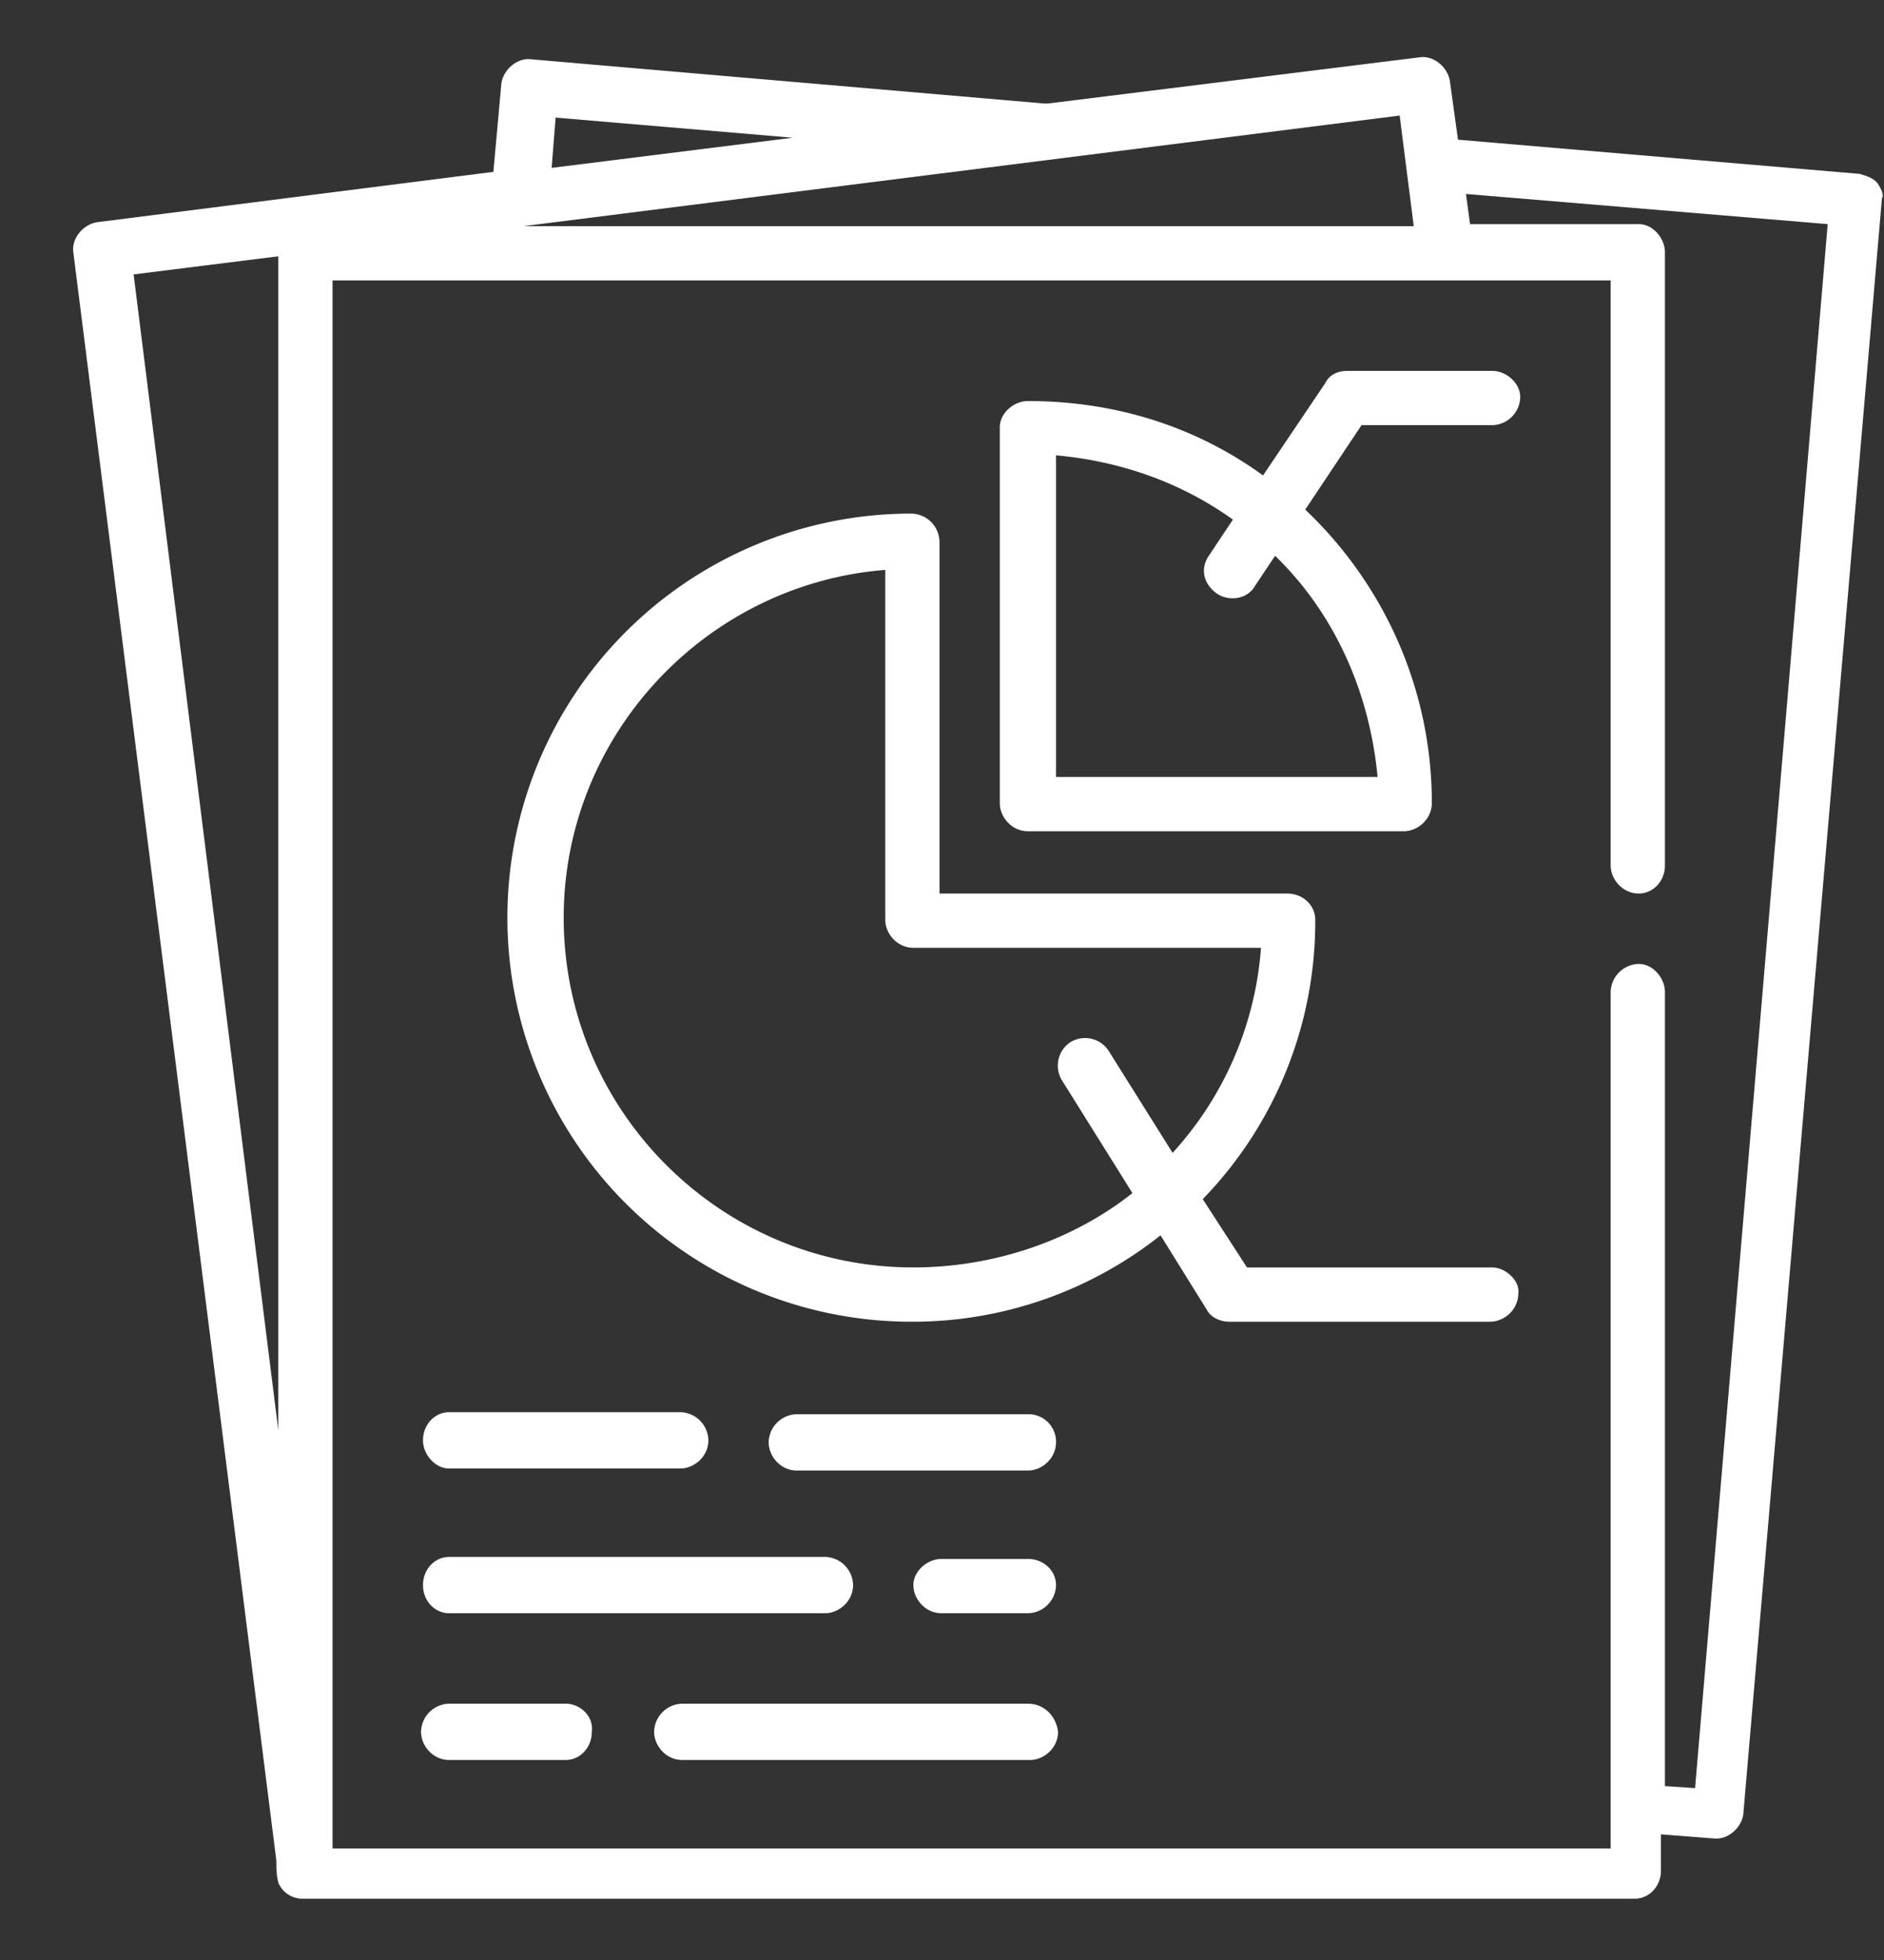
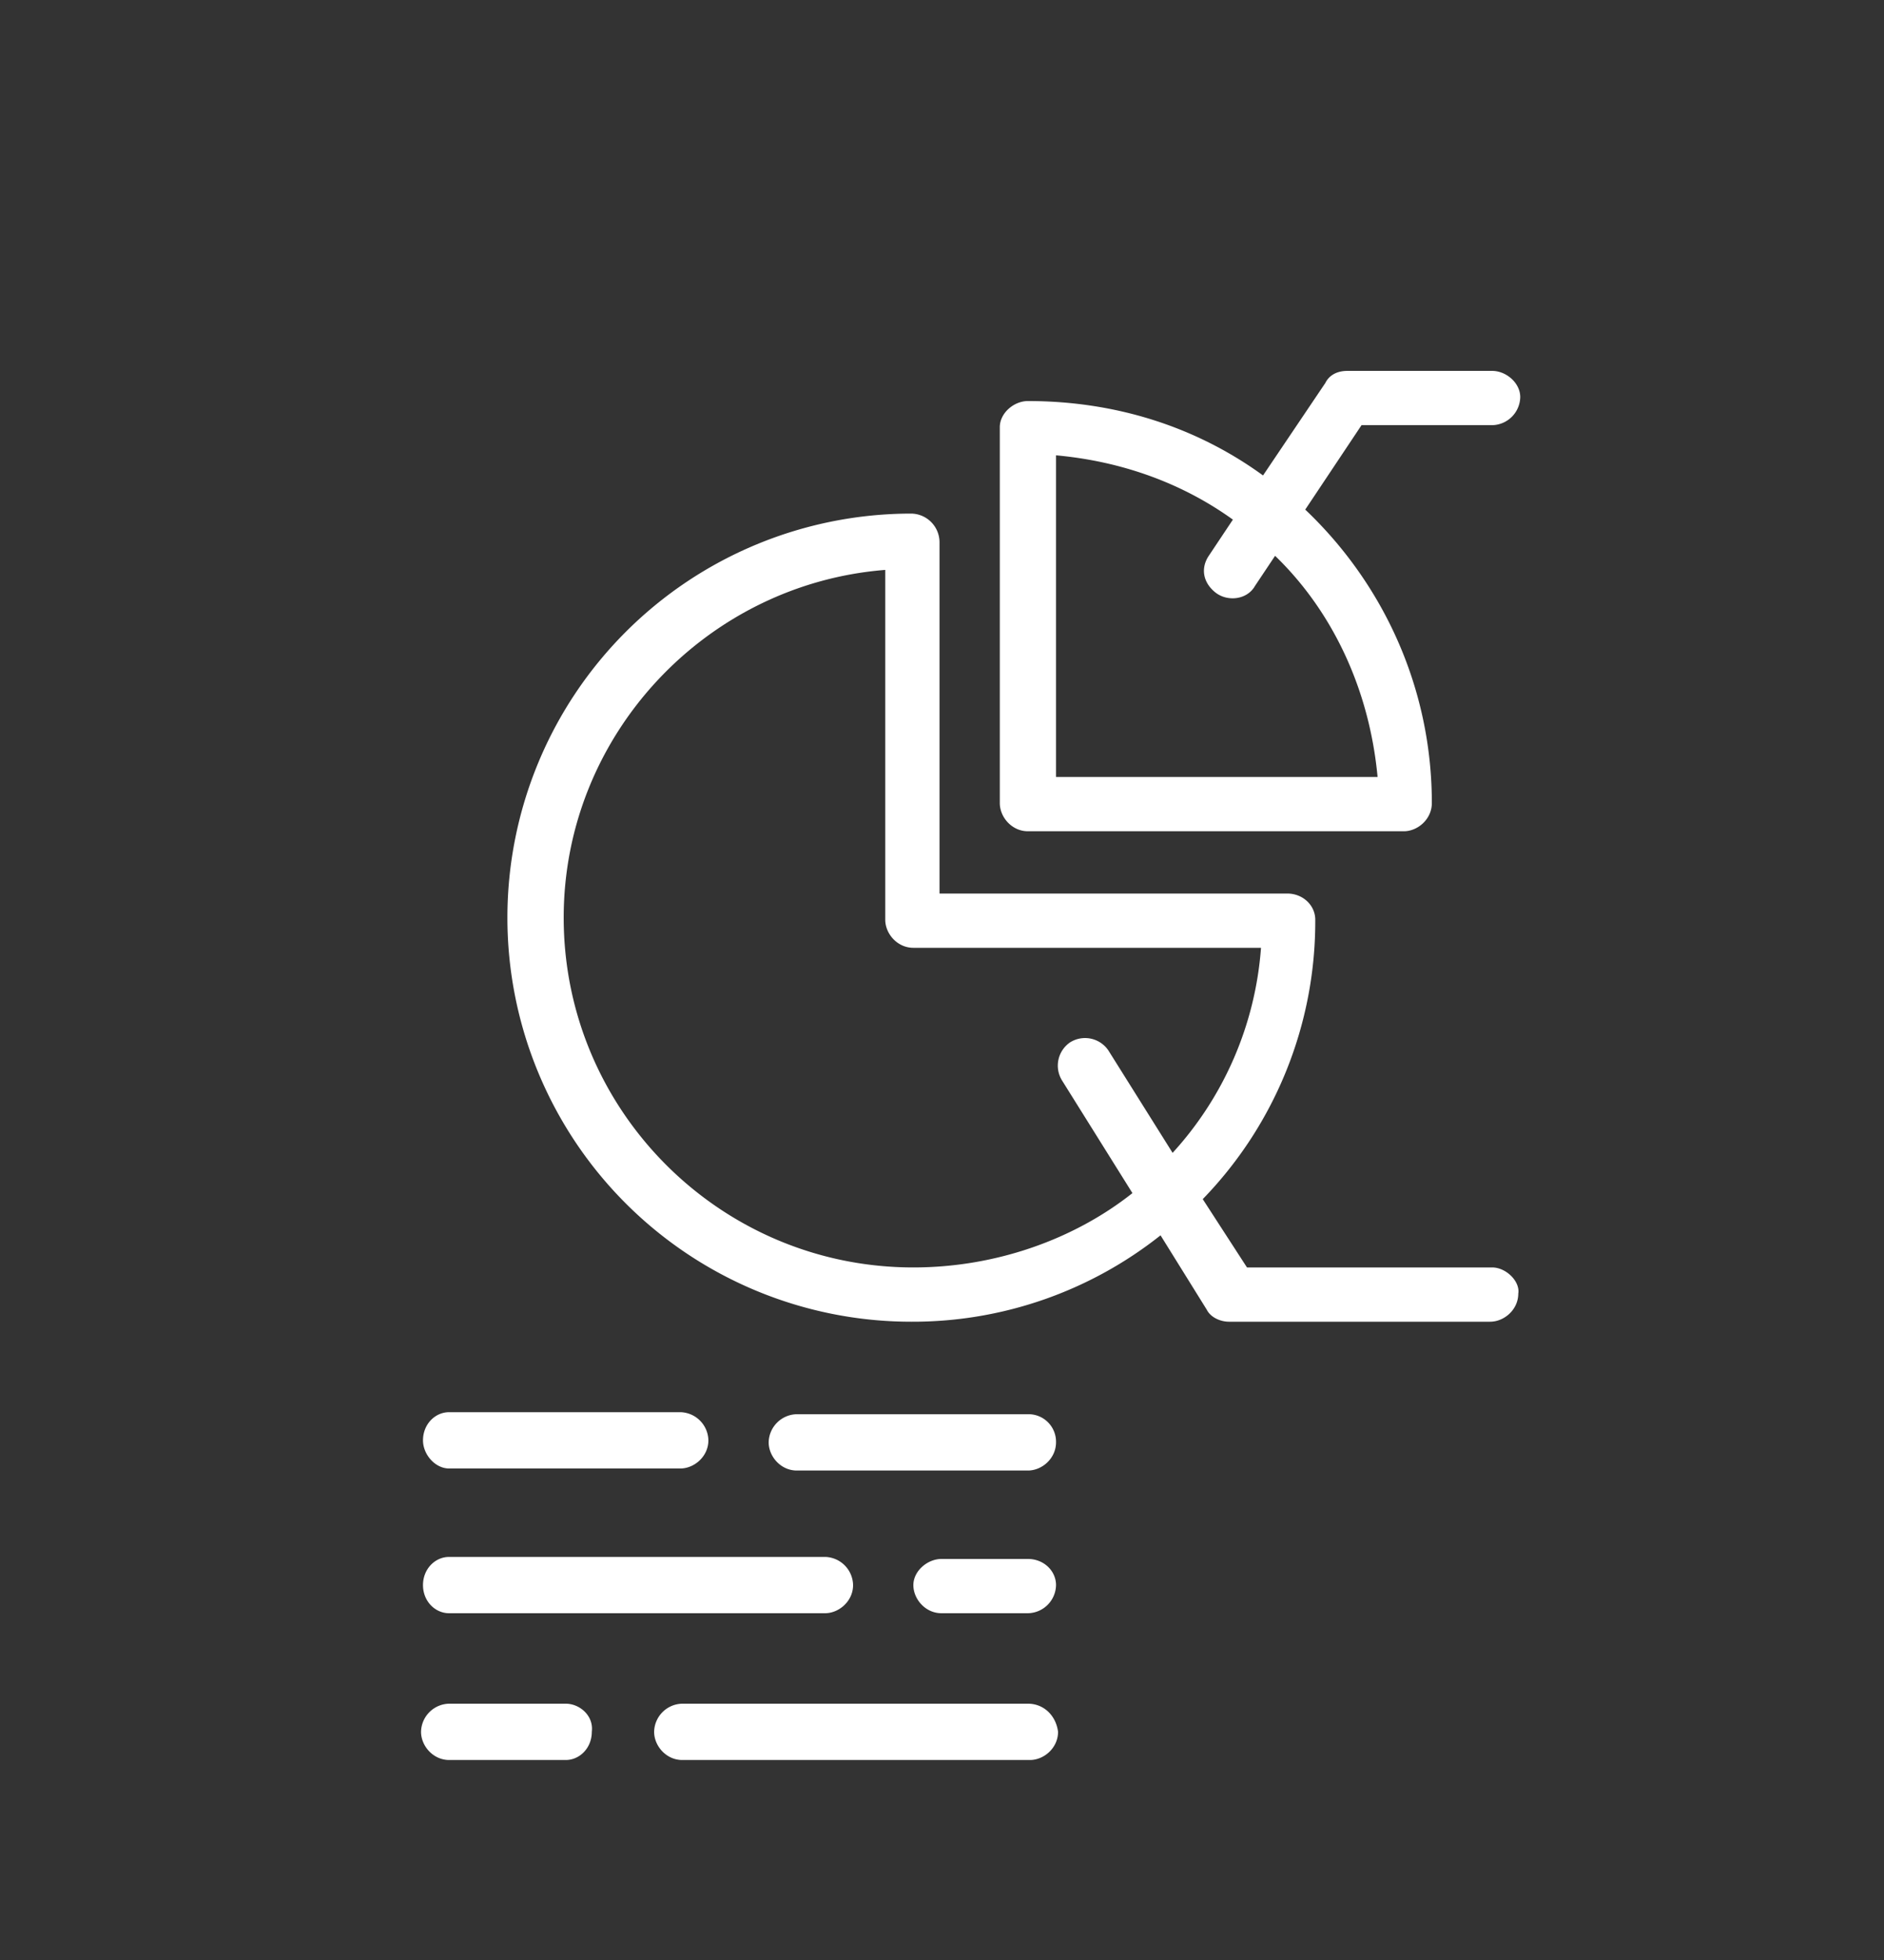
<svg xmlns="http://www.w3.org/2000/svg" width="25" height="26" fill="none">
  <rect width="100%" height="100%" fill="#333333" stroke="none" />
-   <path d="M24.92 2.44c-.053-.08-.16-.107-.24-.133l-5.333-.454-.107-.773c-.027-.187-.213-.347-.4-.32l-4.933.613h-.054l-6.8-.586c-.186-.027-.373.133-.4.32L6.547 2.28l-5.254.667c-.186.026-.346.213-.32.4L3.667 24.68c0 .107 0 .187.026.293a.346.346 0 0 0 .32.214h17.68c.187 0 .347-.16.347-.374v-.48l.693.054c.187.026.374-.134.4-.32l1.84-21.44c.027-.027 0-.107-.053-.187zM18.76 3H6.947l11.626-1.467L18.76 3zM7.373 1.56l3.147.267-3.2.4.053-.667zm-5.6 2.08l1.92-.24v15.573L1.773 3.64zm20.72 20.08l-.4-.027V13.16c0-.187-.16-.373-.346-.373a.381.381 0 0 0-.374.373v11.36H4.413V3.72h16.96v7.76c0 .187.16.373.374.373.186 0 .346-.16.346-.373V3.347c0-.187-.16-.374-.346-.374h-2.24l-.054-.4 4.8.4-1.76 20.747z" fill="#fff" />
  <path d="M19.8 4.92h-1.92c-.133 0-.24.053-.293.16l-.827 1.227c-.88-.64-1.947-.987-3.12-.987-.187 0-.373.16-.373.347v4.986c0 .187.16.374.373.374h4.987c.186 0 .373-.16.373-.374 0-1.52-.64-2.906-1.68-3.893l.747-1.12H19.8a.38.38 0 0 0 .373-.373c0-.187-.186-.347-.373-.347zm-1.52 5.387h-4.267V6.04c.88.08 1.68.373 2.347.853l-.32.48c-.107.16-.08.347.08.48.16.134.427.107.533-.08l.267-.4c.773.747 1.253 1.787 1.36 2.934z" fill="#fff" />
  <path d="M19.8 16.813h-3.253l-.587-.906a5.288 5.288 0 0 0 1.493-3.707c0-.187-.16-.347-.373-.347h-4.613V7.187a.381.381 0 0 0-.374-.374 5.36 5.36 0 0 0 0 10.72 5.29 5.29 0 0 0 3.307-1.146l.613.986c.054.107.187.16.294.16h3.466c.187 0 .374-.16.374-.373.026-.16-.16-.347-.347-.347zm-7.68 0c-2.56 0-4.64-2.08-4.64-4.64 0-2.426 1.893-4.426 4.267-4.613v4.64c0 .187.16.373.373.373h4.613a4.52 4.52 0 0 1-1.173 2.72l-.853-1.36a.374.374 0 0 0-.507-.106.374.374 0 0 0-.107.506l.934 1.494c-.774.613-1.814.986-2.907.986zM5.96 19.48h3.067c.186 0 .373-.16.373-.373a.381.381 0 0 0-.373-.374H5.96c-.187 0-.347.16-.347.374 0 .186.16.373.347.373zm7.68-.72h-3.067a.381.381 0 0 0-.373.373c0 .187.16.374.373.374h3.067c.187 0 .373-.16.373-.374a.365.365 0 0 0-.373-.373zM5.96 21.4h4.987c.186 0 .373-.16.373-.373a.381.381 0 0 0-.373-.374H5.96c-.187 0-.347.16-.347.374 0 .213.16.373.347.373zm7.68-.72h-1.147c-.186 0-.373.16-.373.347 0 .186.16.373.373.373h1.147a.38.38 0 0 0 .373-.373c0-.187-.16-.347-.373-.347zM7.507 22.6H5.96a.381.381 0 0 0-.373.373c0 .187.16.374.373.374h1.547c.186 0 .346-.16.346-.374.027-.213-.16-.373-.346-.373zm6.133 0H9.053a.381.381 0 0 0-.373.373c0 .187.16.374.373.374h4.614c.186 0 .373-.16.373-.374-.027-.213-.187-.373-.4-.373z" fill="#fff" />
</svg>